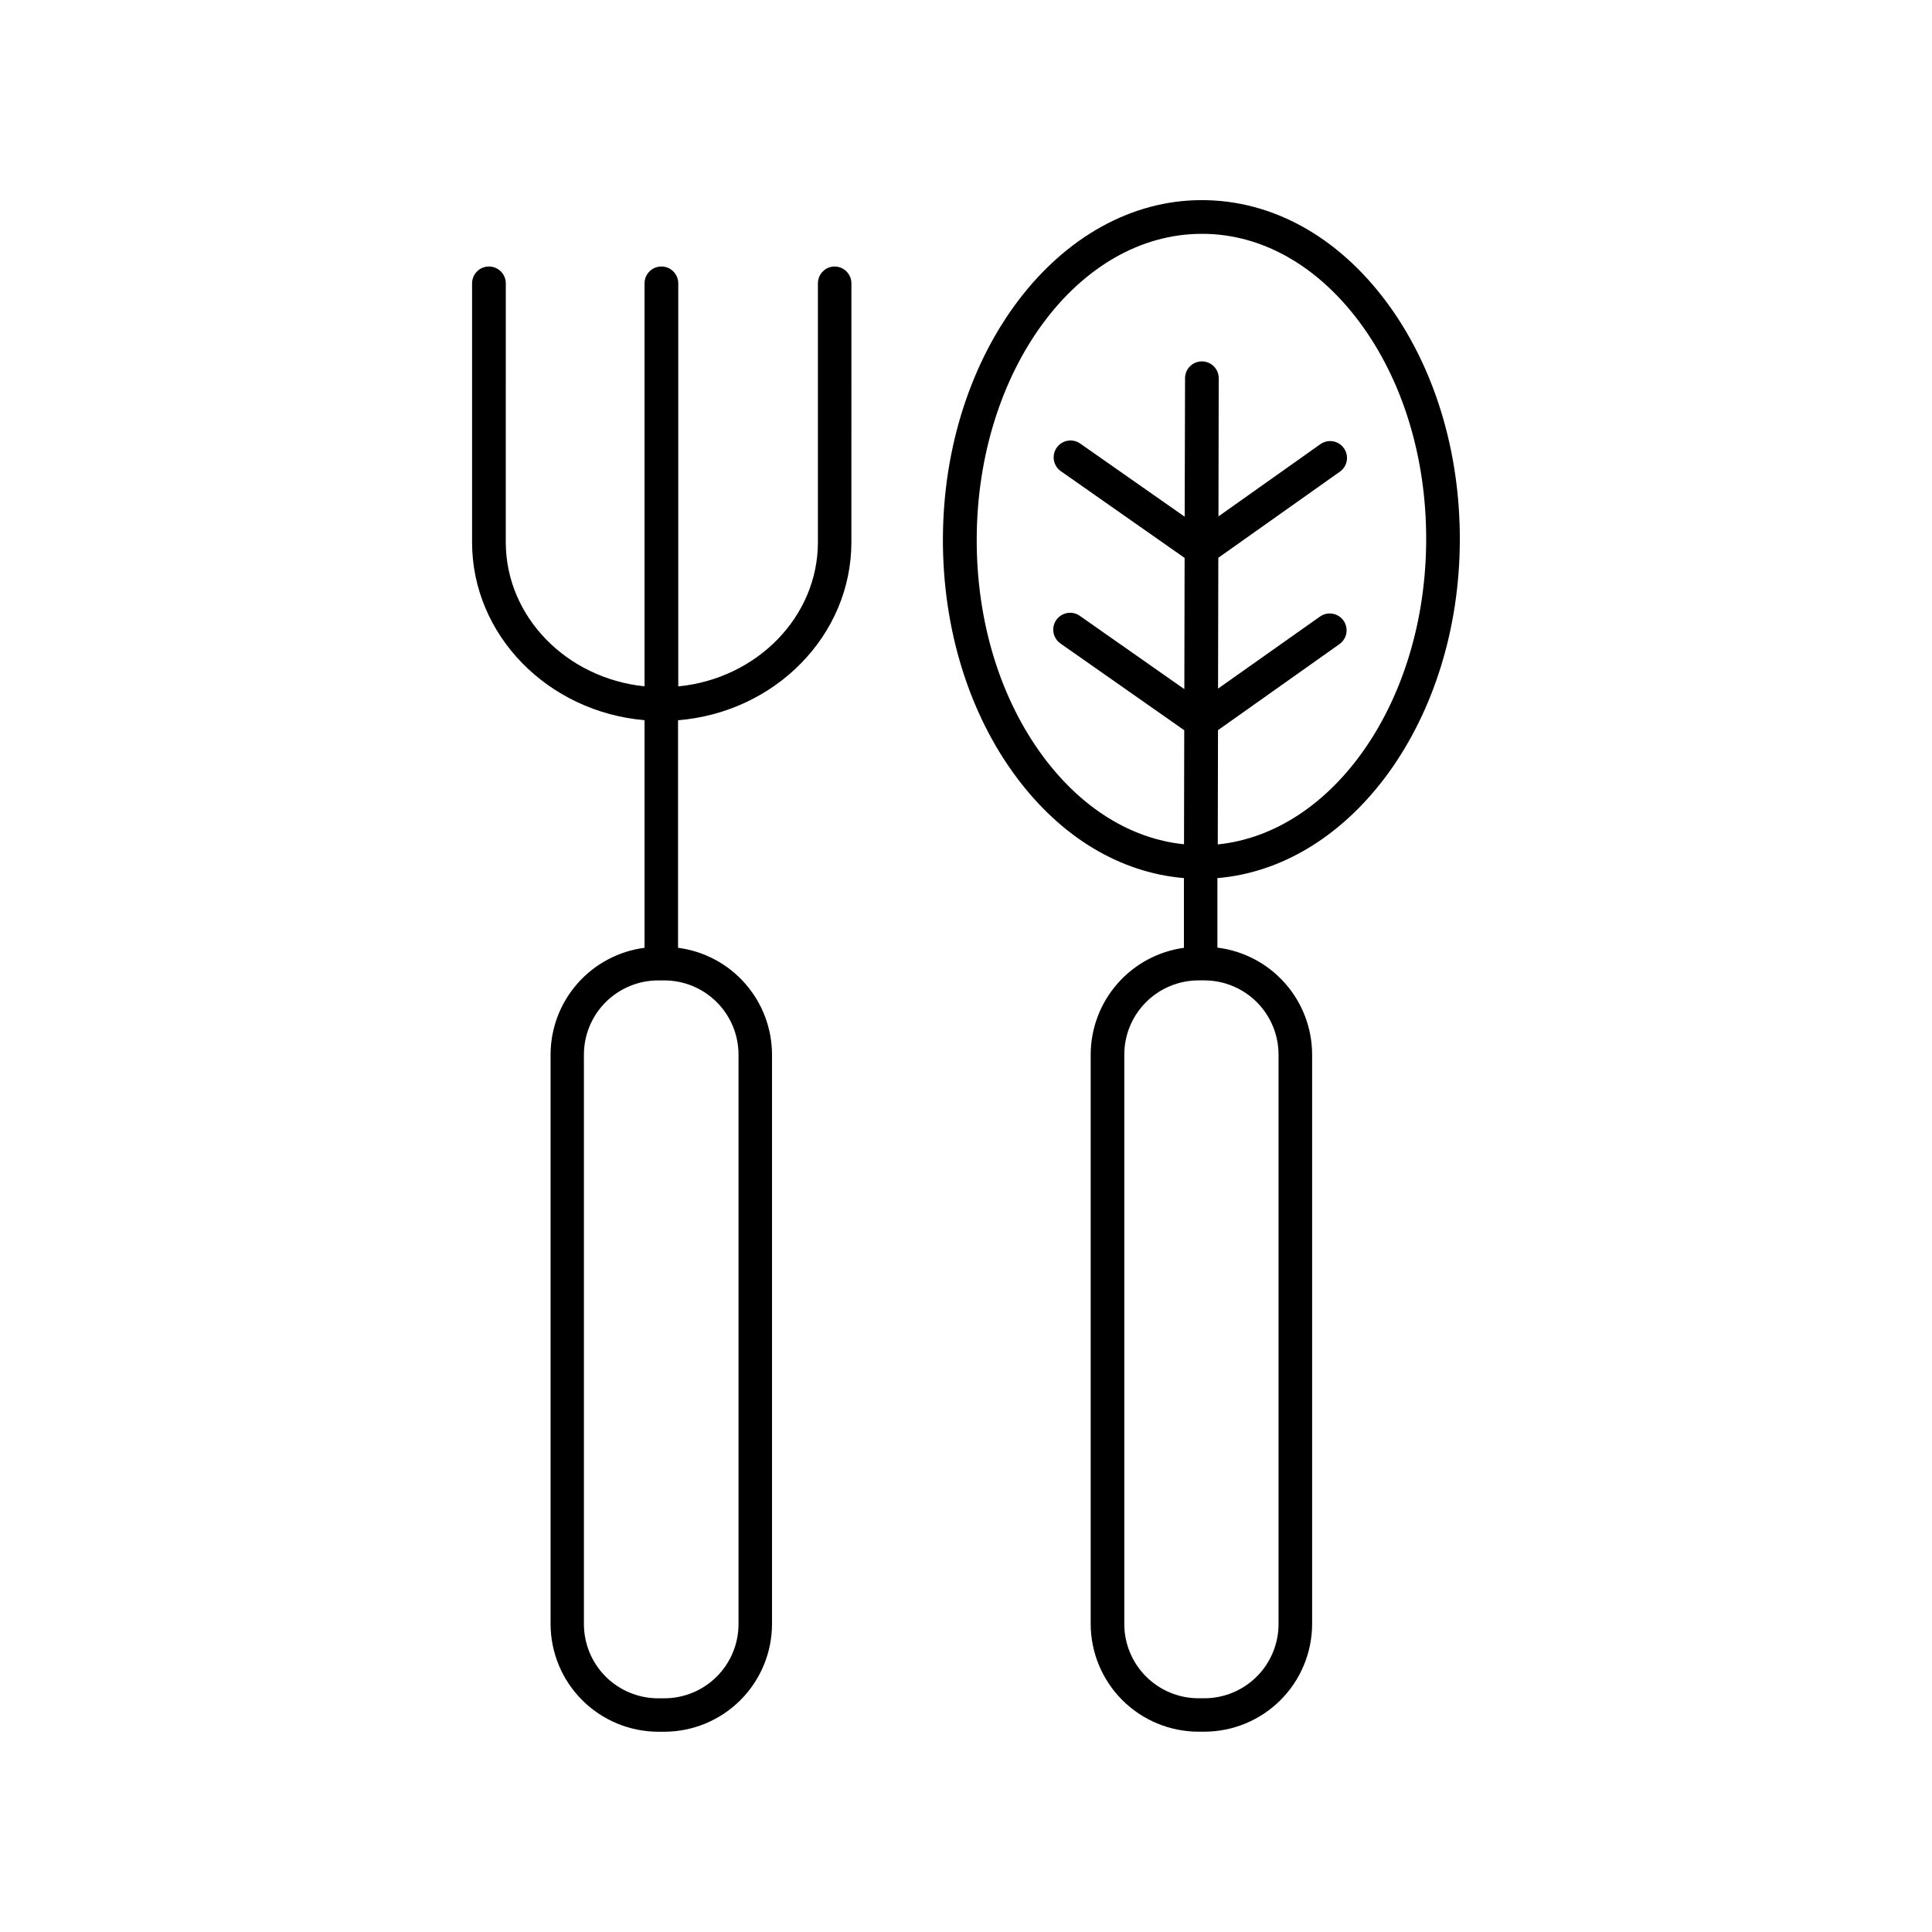
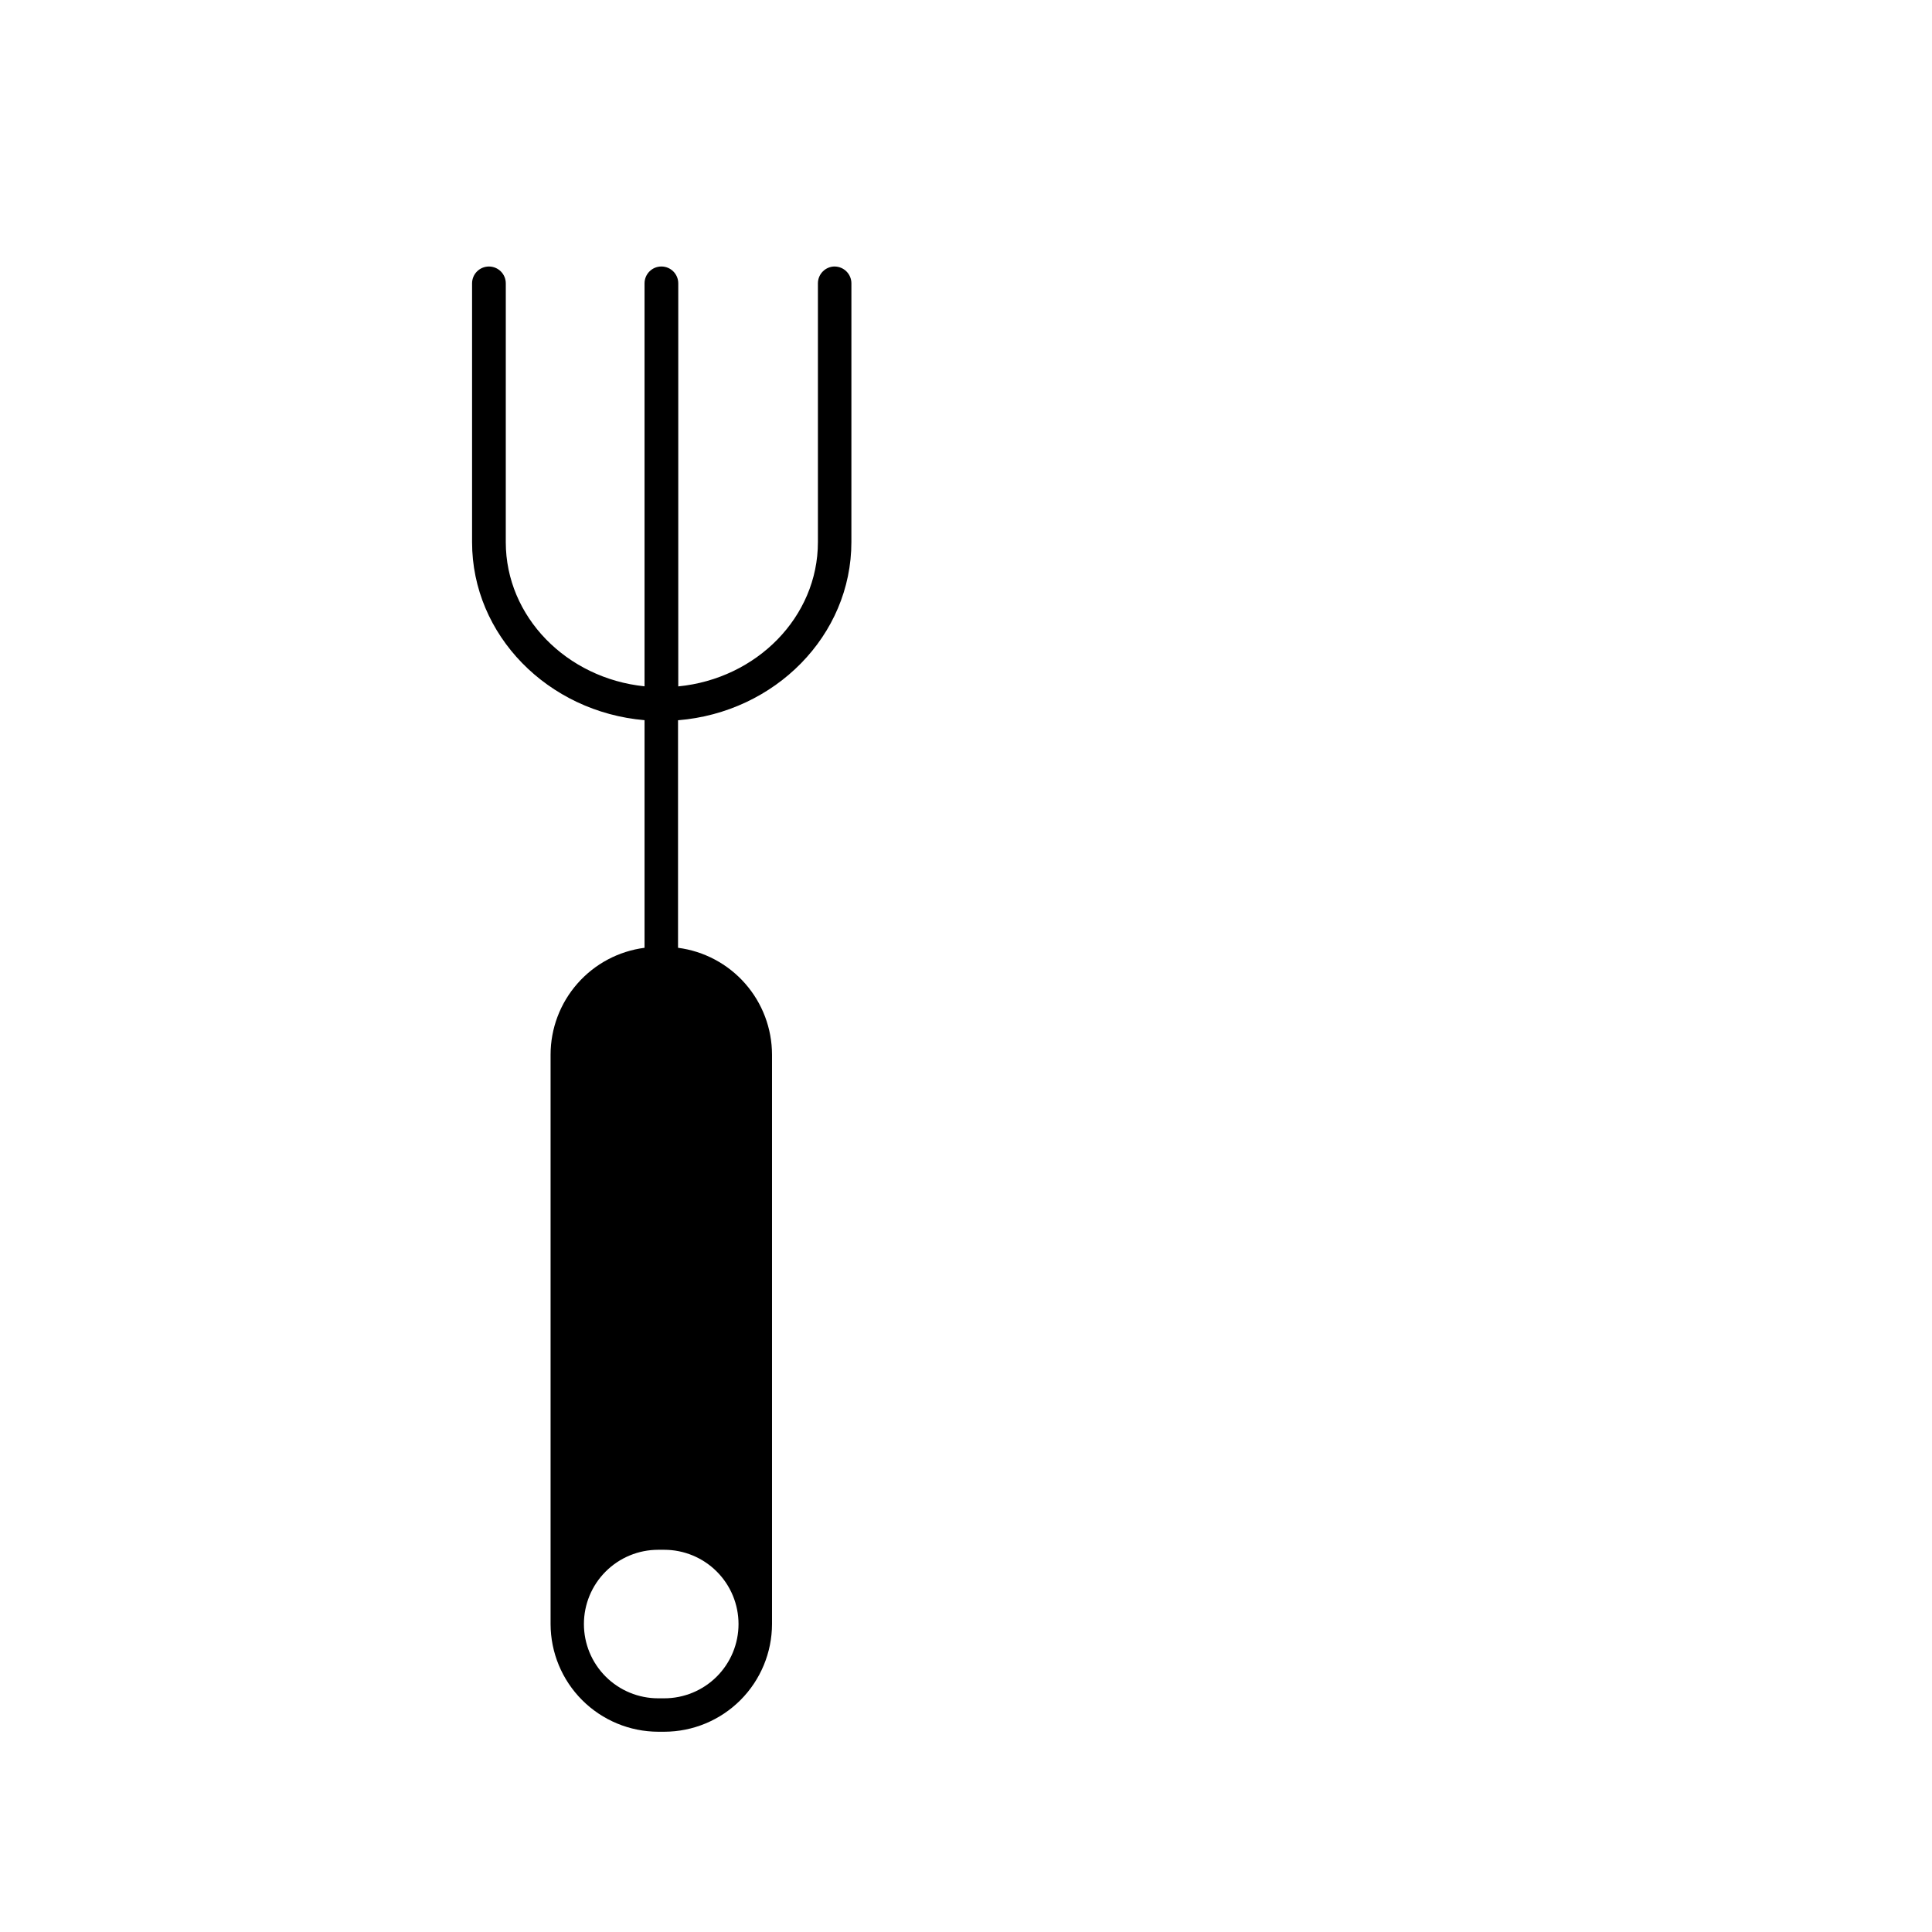
<svg xmlns="http://www.w3.org/2000/svg" fill="#000000" width="800px" height="800px" version="1.1" viewBox="144 144 512 512">
  <g>
-     <path d="m530.87 287.12c0.059-23.793-6.887-46.25-19.492-63.164-12.922-17.32-30.238-26.883-48.785-26.922h-0.109c-37.727 0-68.488 40.254-68.605 89.789-0.059 23.785 6.887 46.25 19.492 63.152 11.887 15.941 27.504 25.297 44.379 26.727v18.48c-6.84 0.941-13.109 4.328-17.652 9.531-4.543 5.203-7.047 11.871-7.055 18.777v150.89c0.016 7.562 3.027 14.812 8.375 20.16 5.348 5.348 12.598 8.359 20.16 8.375h1.613c7.562-0.016 14.812-3.027 20.16-8.375 5.348-5.348 8.359-12.598 8.375-20.16v-150.89c-0.008-6.973-2.566-13.703-7.188-18.926-4.621-5.223-10.992-8.578-17.914-9.434v-18.422c35.711-3 64.148-42.004 64.246-89.59zm-110.32 57.512c-11.484-15.398-17.77-35.926-17.711-57.789 0.109-44.625 26.863-80.875 59.66-80.875h0.098c15.656 0 30.445 8.324 41.645 23.332 11.473 15.398 17.77 35.926 17.711 57.789-0.109 42.598-24.492 77.57-55.23 80.688l0.059-30.277 32.195-22.809c2.012-1.426 2.488-4.215 1.062-6.231-1.426-2.012-4.215-2.488-6.231-1.062l-27.012 19.09 0.07-34.668 32.215-22.82v0.004c2.016-1.426 2.492-4.215 1.062-6.227-1.426-2.016-4.215-2.492-6.227-1.066l-27.012 19.141 0.07-36.605c0.004-1.184-0.465-2.324-1.301-3.164-0.836-0.84-1.973-1.312-3.156-1.312-2.465 0-4.465 1.992-4.469 4.457l-0.098 36.703-27.68-19.383c-2.023-1.418-4.812-0.93-6.231 1.09-1.418 2.023-0.93 4.812 1.094 6.231l32.797 22.984-0.07 34.773-27.699-19.422c-2.023-1.418-4.809-0.93-6.231 1.094-1.418 2.019-0.926 4.809 1.094 6.227l32.809 22.996-0.059 30.219c-14.004-1.438-27.09-9.516-37.227-23.105zm62.277 78.859v150.89c0 5.211-2.066 10.211-5.746 13.898-3.68 3.691-8.676 5.769-13.887 5.781h-1.613c-5.211-0.012-10.203-2.09-13.883-5.781-3.68-3.688-5.746-8.688-5.746-13.898v-150.89c0-5.211 2.066-10.207 5.746-13.898 3.68-3.688 8.672-5.769 13.883-5.781h1.613c5.211 0.012 10.207 2.094 13.887 5.781 3.68 3.691 5.746 8.688 5.746 13.898z" />
-     <path d="m365.22 214.62c-2.465 0-4.465 2-4.465 4.469v68.586c0 19.828-16.246 36.203-37.008 38.227v-106.81c0-2.469-2.004-4.469-4.469-4.469-2.469 0-4.469 2-4.469 4.469v106.79c-20.664-2.125-36.773-18.441-36.773-38.199l0.004-68.586c0-2.469-2-4.469-4.469-4.469s-4.469 2-4.469 4.469v68.586c0 24.668 20.121 44.98 45.707 47.172v60.32c-6.883 0.895-13.203 4.262-17.785 9.477-4.582 5.211-7.113 11.91-7.117 18.852v150.89c0.016 7.562 3.023 14.812 8.375 20.16 5.348 5.348 12.598 8.359 20.16 8.375h1.613c7.562-0.016 14.812-3.027 20.16-8.375 5.348-5.348 8.359-12.598 8.375-20.16v-150.89c-0.008-6.941-2.535-13.641-7.117-18.852-4.582-5.215-10.906-8.582-17.789-9.477v-60.301c25.703-2.086 45.941-22.453 45.941-47.23l0.004-68.547c0-2.445-1.965-4.434-4.41-4.469zm-25.504 208.88v150.89c0 5.219-2.074 10.227-5.766 13.918-3.691 3.688-8.695 5.762-13.914 5.762h-1.613c-5.219 0-10.227-2.074-13.918-5.762-3.691-3.691-5.762-8.699-5.762-13.918v-150.89c0-5.219 2.07-10.227 5.762-13.914 3.691-3.691 8.699-5.766 13.918-5.766h1.613c5.219 0 10.223 2.074 13.914 5.766 3.691 3.688 5.766 8.695 5.766 13.914z" />
+     <path d="m365.22 214.62c-2.465 0-4.465 2-4.465 4.469v68.586c0 19.828-16.246 36.203-37.008 38.227v-106.81c0-2.469-2.004-4.469-4.469-4.469-2.469 0-4.469 2-4.469 4.469v106.79c-20.664-2.125-36.773-18.441-36.773-38.199l0.004-68.586c0-2.469-2-4.469-4.469-4.469s-4.469 2-4.469 4.469v68.586c0 24.668 20.121 44.98 45.707 47.172v60.32c-6.883 0.895-13.203 4.262-17.785 9.477-4.582 5.211-7.113 11.91-7.117 18.852v150.89c0.016 7.562 3.023 14.812 8.375 20.16 5.348 5.348 12.598 8.359 20.16 8.375h1.613c7.562-0.016 14.812-3.027 20.16-8.375 5.348-5.348 8.359-12.598 8.375-20.16v-150.89c-0.008-6.941-2.535-13.641-7.117-18.852-4.582-5.215-10.906-8.582-17.789-9.477v-60.301c25.703-2.086 45.941-22.453 45.941-47.23l0.004-68.547c0-2.445-1.965-4.434-4.41-4.469zm-25.504 208.88v150.89c0 5.219-2.074 10.227-5.766 13.918-3.691 3.688-8.695 5.762-13.914 5.762h-1.613c-5.219 0-10.227-2.074-13.918-5.762-3.691-3.691-5.762-8.699-5.762-13.918c0-5.219 2.07-10.227 5.762-13.914 3.691-3.691 8.699-5.766 13.918-5.766h1.613c5.219 0 10.223 2.074 13.914 5.766 3.691 3.688 5.766 8.695 5.766 13.914z" />
  </g>
</svg>